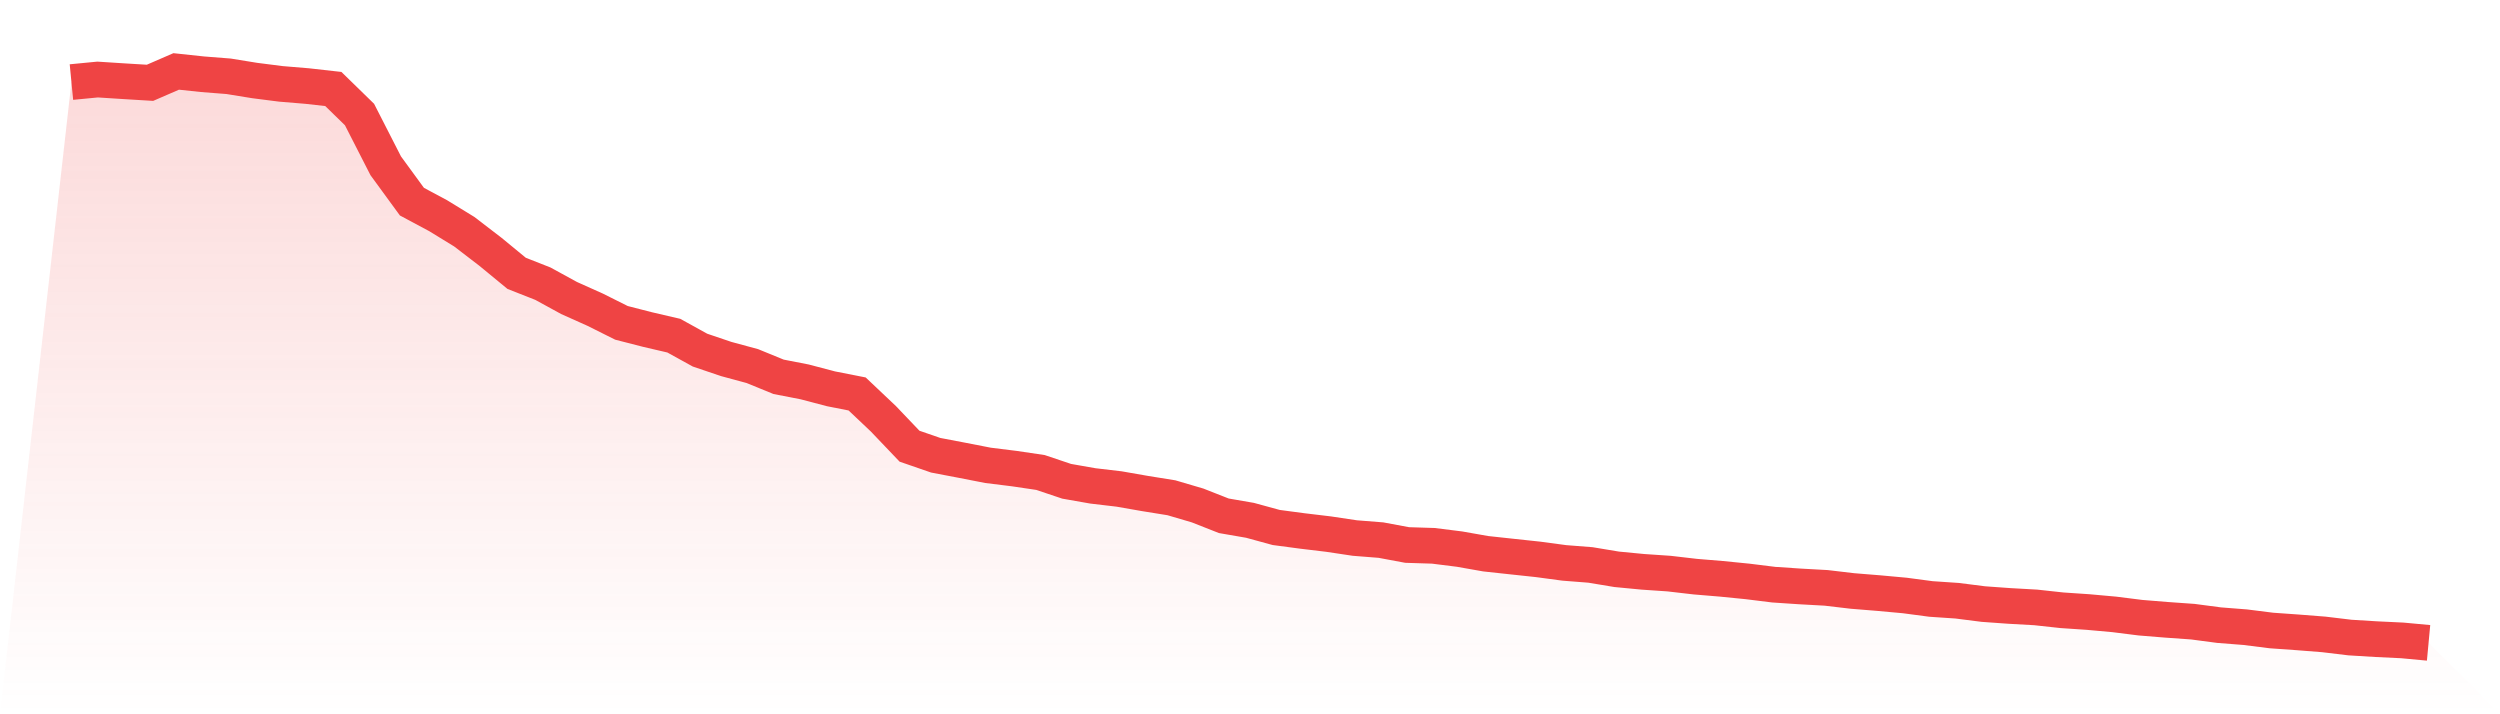
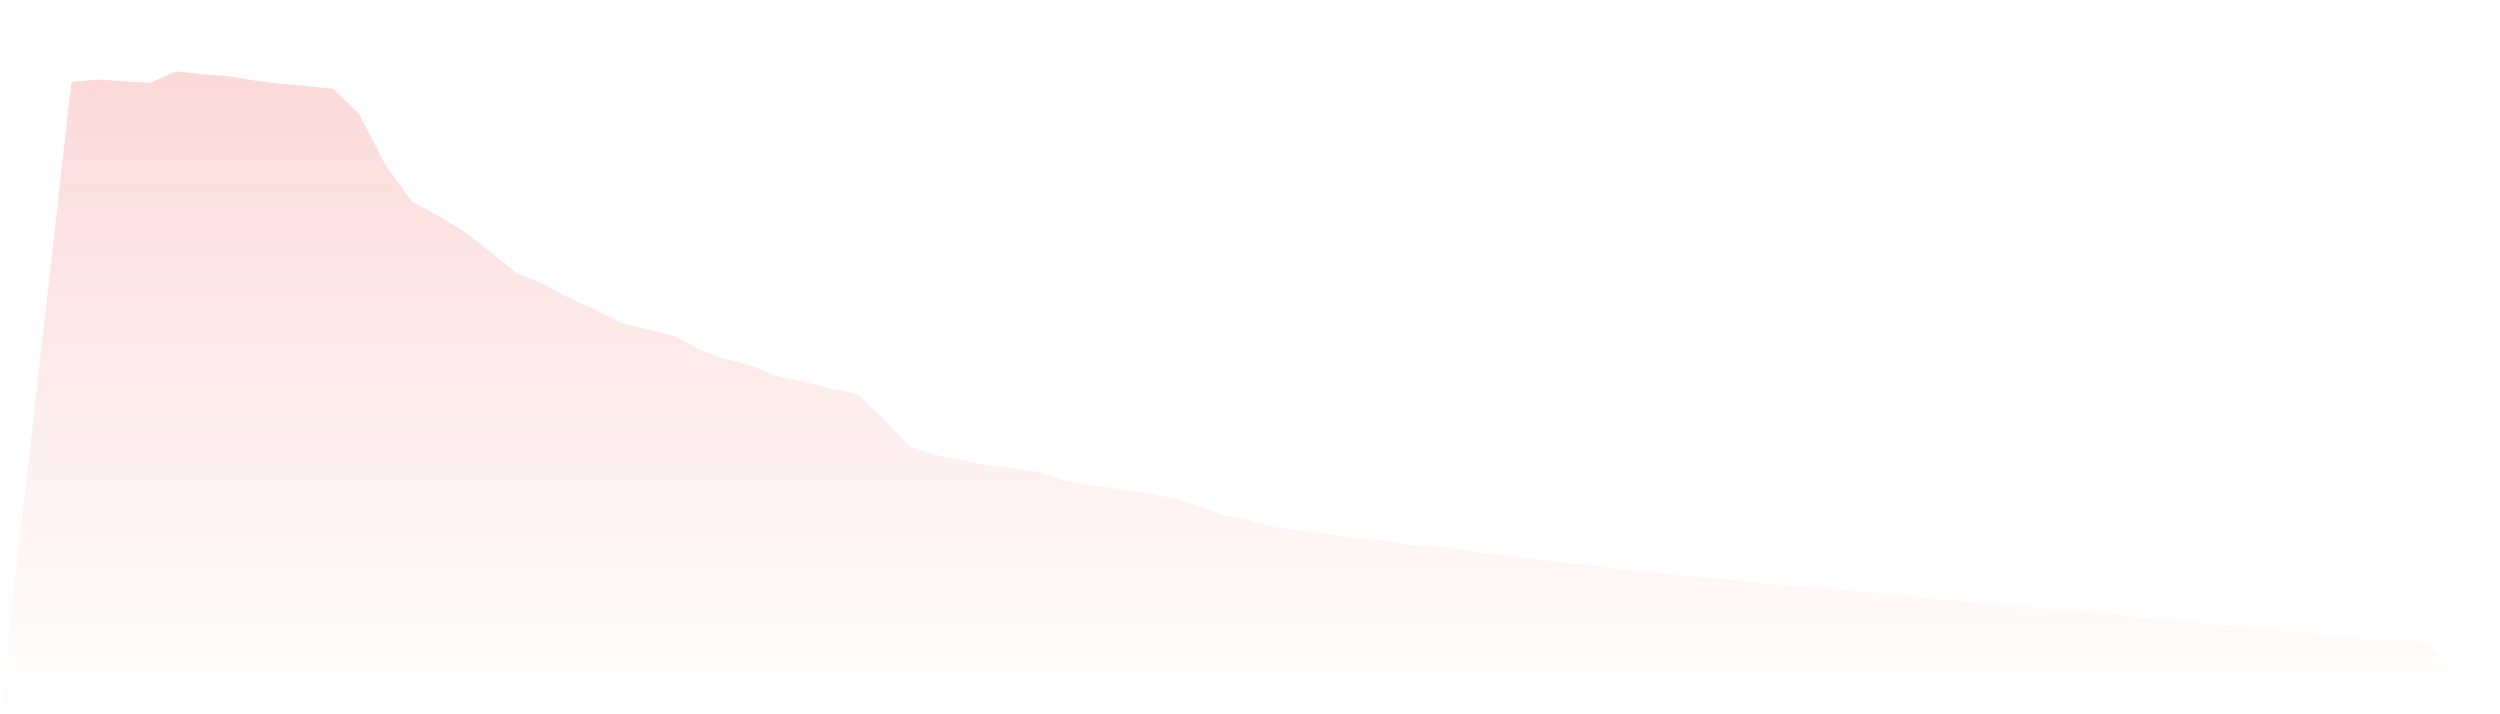
<svg xmlns="http://www.w3.org/2000/svg" viewBox="0 0 140 40">
  <defs>
    <linearGradient id="gradient" x1="0" x2="0" y1="0" y2="1">
      <stop offset="0%" stop-color="#ef4444" stop-opacity="0.2" />
      <stop offset="100%" stop-color="#ef4444" stop-opacity="0" />
    </linearGradient>
  </defs>
  <path d="M4,4.596 L4,4.596 L5.467,4.454 L6.933,4.548 L8.4,4.637 L9.867,4 L11.333,4.157 L12.8,4.272 L14.267,4.51 L15.733,4.697 L17.2,4.819 L18.667,4.984 L20.133,6.414 L21.6,9.283 L23.067,11.292 L24.533,12.077 L26,12.976 L27.467,14.102 L28.933,15.308 L30.4,15.885 L31.867,16.688 L33.333,17.345 L34.8,18.079 L36.267,18.456 L37.733,18.797 L39.2,19.607 L40.667,20.104 L42.133,20.501 L43.6,21.101 L45.067,21.387 L46.533,21.773 L48,22.062 L49.467,23.45 L50.933,24.987 L52.4,25.494 L53.867,25.774 L55.333,26.06 L56.8,26.242 L58.267,26.459 L59.733,26.952 L61.2,27.21 L62.667,27.383 L64.133,27.639 L65.6,27.875 L67.067,28.307 L68.533,28.884 L70,29.138 L71.467,29.539 L72.933,29.734 L74.4,29.91 L75.867,30.13 L77.333,30.246 L78.8,30.52 L80.267,30.566 L81.733,30.75 L83.2,31.009 L84.667,31.168 L86.133,31.325 L87.6,31.522 L89.067,31.637 L90.533,31.881 L92,32.022 L93.467,32.122 L94.933,32.292 L96.4,32.414 L97.867,32.56 L99.333,32.742 L100.8,32.84 L102.267,32.921 L103.733,33.094 L105.2,33.213 L106.667,33.347 L108.133,33.542 L109.6,33.641 L111.067,33.828 L112.533,33.933 L114,34.015 L115.467,34.175 L116.933,34.274 L118.4,34.406 L119.867,34.591 L121.333,34.71 L122.8,34.814 L124.267,35.008 L125.733,35.123 L127.2,35.308 L128.667,35.412 L130.133,35.527 L131.6,35.703 L133.067,35.793 L134.533,35.863 L136,36 L140,40 L0,40 z" fill="url(#gradient)" />
-   <path d="M4,4.596 L4,4.596 L5.467,4.454 L6.933,4.548 L8.4,4.637 L9.867,4 L11.333,4.157 L12.8,4.272 L14.267,4.51 L15.733,4.697 L17.2,4.819 L18.667,4.984 L20.133,6.414 L21.6,9.283 L23.067,11.292 L24.533,12.077 L26,12.976 L27.467,14.102 L28.933,15.308 L30.4,15.885 L31.867,16.688 L33.333,17.345 L34.8,18.079 L36.267,18.456 L37.733,18.797 L39.2,19.607 L40.667,20.104 L42.133,20.501 L43.6,21.101 L45.067,21.387 L46.533,21.773 L48,22.062 L49.467,23.45 L50.933,24.987 L52.4,25.494 L53.867,25.774 L55.333,26.06 L56.8,26.242 L58.267,26.459 L59.733,26.952 L61.2,27.21 L62.667,27.383 L64.133,27.639 L65.6,27.875 L67.067,28.307 L68.533,28.884 L70,29.138 L71.467,29.539 L72.933,29.734 L74.4,29.91 L75.867,30.13 L77.333,30.246 L78.8,30.52 L80.267,30.566 L81.733,30.75 L83.2,31.009 L84.667,31.168 L86.133,31.325 L87.6,31.522 L89.067,31.637 L90.533,31.881 L92,32.022 L93.467,32.122 L94.933,32.292 L96.4,32.414 L97.867,32.56 L99.333,32.742 L100.8,32.84 L102.267,32.921 L103.733,33.094 L105.2,33.213 L106.667,33.347 L108.133,33.542 L109.6,33.641 L111.067,33.828 L112.533,33.933 L114,34.015 L115.467,34.175 L116.933,34.274 L118.4,34.406 L119.867,34.591 L121.333,34.71 L122.8,34.814 L124.267,35.008 L125.733,35.123 L127.2,35.308 L128.667,35.412 L130.133,35.527 L131.6,35.703 L133.067,35.793 L134.533,35.863 L136,36" fill="none" stroke="#ef4444" stroke-width="2" />
</svg>